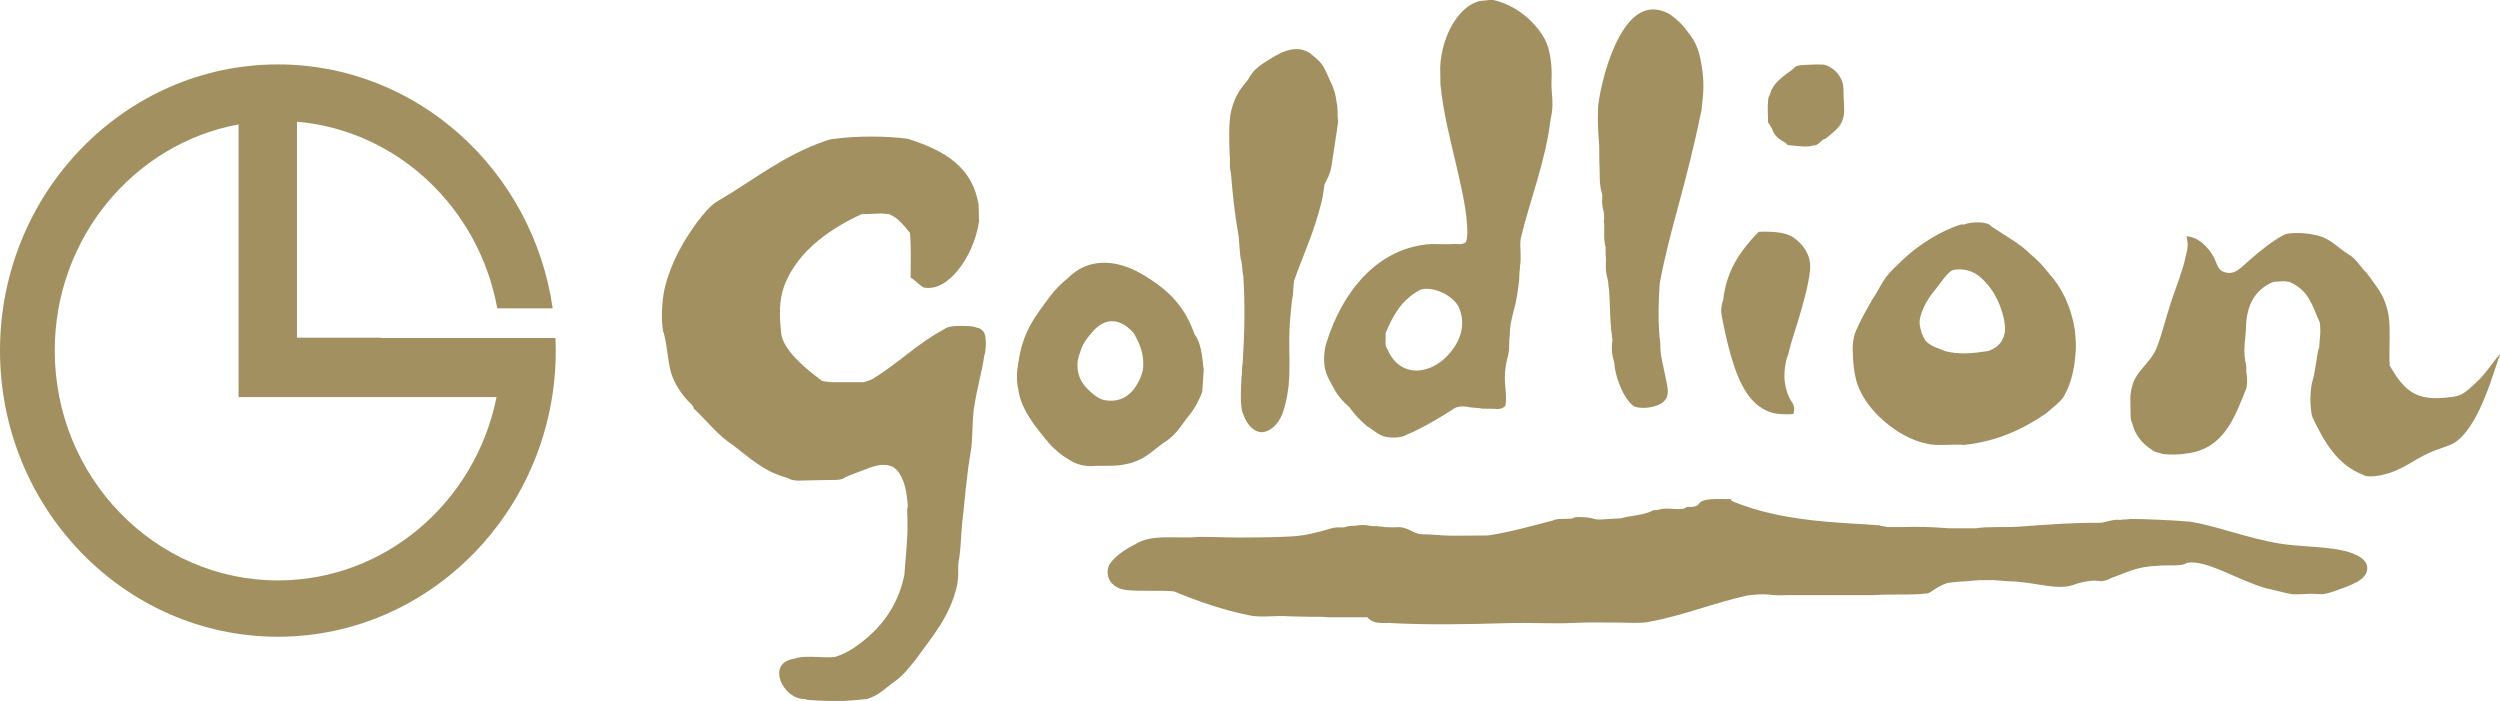
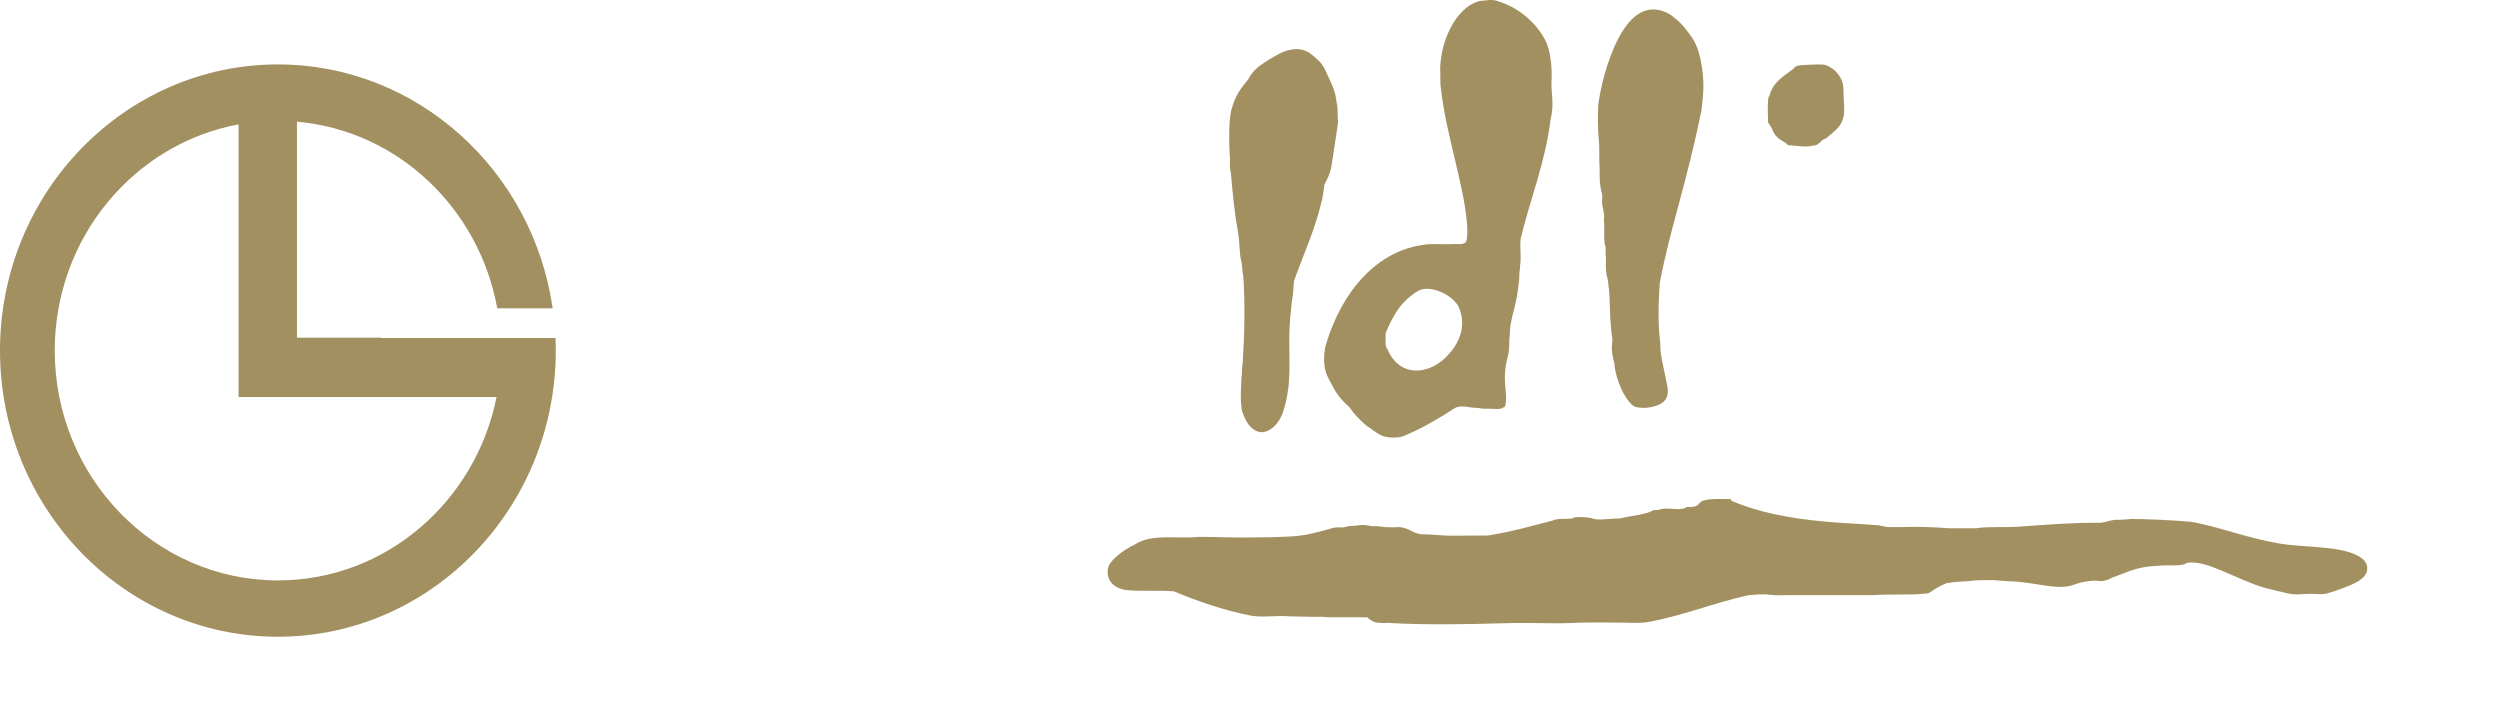
<svg xmlns="http://www.w3.org/2000/svg" fill="none" width="214" height="60" viewBox="0 0 214 60">
  <defs>
    <clipPath id="master_svg0_16_01292">
      <rect x="0" y="0" width="214" height="60" rx="0" />
    </clipPath>
  </defs>
  <g clip-path="url(#master_svg0_16_01292)">
    <g>
      <path d="M32.602,28.934L32.602,28.905L25.42,28.905L25.42,10.416C34.022,11.166,41.01,17.806,42.565,26.393L47.311,26.393C45.609,14.595,35.711,5.514,23.787,5.514C10.674,5.519,0,16.504,0,30.012C0,43.519,10.674,54.505,23.787,54.505C36.901,54.505,47.574,43.515,47.574,30.012C47.574,29.651,47.565,29.29,47.546,28.934L32.602,28.934ZM23.792,49.684C13.257,49.684,4.686,40.86,4.686,30.012C4.686,20.347,11.485,12.296,20.42,10.648L20.42,33.987L42.505,33.987C40.72,42.935,33.008,49.684,23.792,49.684Z" fill="#A29061" fill-opacity="1" />
    </g>
    <g>
      <g>
-         <path d="M83.783,17.658C83.312,14.301,80.863,12.885,77.717,11.883C75.969,11.627,73.206,11.627,71.462,11.883C71.232,11.893,71.052,11.926,70.775,12.016C67.057,13.284,64.599,15.369,61.449,17.207C60.761,17.606,60.175,18.366,59.627,19.074C58.473,20.693,57.468,22.398,56.91,24.621C56.661,25.647,56.568,27.466,56.767,28.364C56.882,28.668,56.979,29.185,57.034,29.546C57.21,30.705,57.288,31.56,57.565,32.258C57.943,33.208,58.552,34.025,59.239,34.662C59.267,34.78,59.387,34.809,59.377,34.956C60.572,36.082,61.467,37.288,62.726,38.091C64.179,39.202,65.461,40.418,67.449,40.921C67.694,41.116,68.086,41.116,68.261,41.145C69.336,41.116,69.954,41.102,71.393,41.083C71.564,41.102,72.191,41.04,72.223,40.921C72.749,40.646,73.39,40.456,73.925,40.237C74.76,39.905,75.48,39.644,76.236,39.886C77.016,40.142,77.454,41.316,77.583,42.213C77.62,42.455,77.708,43.106,77.708,43.353C77.583,43.776,77.712,44.241,77.68,44.868C77.708,46.184,77.509,47.751,77.417,49.195C76.988,51.337,75.918,53.075,74.461,54.381C73.584,55.165,72.616,55.892,71.453,56.243C70.332,56.343,68.833,56.044,67.961,56.4C65.577,56.728,66.974,59.815,68.833,59.838C68.879,59.838,69.138,59.91,69.188,59.91Q70.365,60.009,71.688,60.009Q72.597,60.009,74.216,59.834C75.263,59.525,75.84,58.851,76.67,58.271C77.39,57.763,77.865,57.065,78.432,56.4C79.783,54.491,81.329,52.79,81.924,50.107C81.924,50.002,82.007,49.656,82.007,49.561C82.062,48.829,81.97,48.554,82.067,48.003C82.274,46.92,82.237,45.946,82.357,44.854C82.588,42.797,82.768,40.48,83.086,38.713C83.266,37.73,83.201,36.557,83.344,35.141C83.626,33.142,84.045,31.959,84.248,30.468C84.438,29.827,84.405,29.105,84.331,28.715C84.212,28.34,84.161,28.345,83.889,28.126C83.469,27.998,83.247,27.932,83.155,27.927C82.007,27.875,81.186,27.856,80.752,28.221C78.547,29.394,76.988,31.019,74.76,32.401C74.511,32.562,74.207,32.619,73.912,32.719L71.439,32.719C71.098,32.719,70.747,32.695,70.383,32.61C68.838,31.489,67.011,29.898,66.868,28.516C66.698,26.972,66.698,25.685,67.113,24.521C68.266,21.339,71.453,19.378,73.764,18.328L73.912,18.328C74.59,18.328,74.806,18.276,75.485,18.276C75.535,18.276,76.047,18.328,76.093,18.328C76.873,18.627,77.399,19.345,77.892,19.933C78.003,21.211,77.948,22.413,77.948,23.766C78.243,23.909,78.773,24.469,79.068,24.612C80.245,24.825,81.232,24.042,81.933,23.211C82.902,22.056,83.58,20.48,83.806,18.95L83.769,17.663L83.783,17.658Z" fill-rule="evenodd" fill="#A29061" fill-opacity="1" />
-       </g>
+         </g>
      <g>
-         <path d="M103.036,31.603C102.948,31.295,102.944,29.447,102.261,28.635C101.482,26.45,100.319,24.968,97.764,23.472C95.49,22.138,93.091,22.081,91.398,23.819C90.854,24.251,90.333,24.769,89.909,25.334C88.668,27.011,87.505,28.388,87.16,31.152C87.012,31.836,87.012,32.734,87.16,33.289C87.316,34.572,87.939,35.455,88.506,36.324C89.346,37.393,90.13,38.556,91.385,39.264C91.943,39.658,92.547,39.886,93.363,39.901C94.3,39.82,95.448,39.962,96.394,39.73C97.976,39.416,98.622,38.58,99.701,37.839C100.49,37.35,100.951,36.699,101.588,35.802C102.141,35.18,102.593,34.386,102.916,33.536L103.041,31.608L103.036,31.603ZM94.613,34.263C94.009,34.168,93.506,33.693,93.133,33.337C92.501,32.724,92.21,32.045,92.233,31.147C92.238,30.696,92.404,30.354,92.542,29.913C92.722,29.366,93.119,28.868,93.47,28.454C94.392,27.353,95.67,26.987,97.044,28.507C97.598,29.49,97.925,30.278,97.856,31.442C97.819,32.126,97.303,33.066,96.887,33.513C96.366,34.059,95.656,34.429,94.613,34.263Z" fill-rule="evenodd" fill="#A29061" fill-opacity="1" />
-       </g>
+         </g>
      <g>
        <path d="M105.361,14.757C105.518,16.647,105.693,18.366,105.993,20.005C106.126,20.765,106.076,21.791,106.269,22.399C106.352,22.755,106.32,23.249,106.426,23.596C106.588,26.132,106.532,28.516,106.376,31.052C106.269,31.589,106.352,31.926,106.269,32.287C106.251,33.028,106.15,34.04,106.269,34.833C106.288,35.013,106.297,35.189,106.389,35.37C106.735,36.433,107.376,36.97,107.953,36.994C108.659,37.018,109.42,36.362,109.77,35.422C109.941,34.961,110.019,34.648,110.112,34.211C110.213,33.783,110.213,33.588,110.305,33.014C110.305,32.962,110.324,32.786,110.324,32.738C110.43,31.418,110.356,30.297,110.361,28.991C110.361,27.856,110.485,26.721,110.596,25.69C110.739,25.096,110.698,24.436,110.776,24.023C111.565,21.805,112.506,19.81,113.101,17.369C113.244,16.861,113.281,16.4,113.373,15.797C113.599,15.351,113.88,14.833,113.968,14.244C114.18,12.8,114.401,11.527,114.544,10.406C114.452,9.898,114.563,9.3,114.411,8.758C114.295,7.576,113.793,6.835,113.41,5.928C113.101,5.343,112.792,5.073,112.077,4.512C110.698,3.672,109.217,4.745,108.29,5.315C107.704,5.709,107.233,6.046,106.841,6.806C106.242,7.533,105.739,8.112,105.384,9.494C105.181,10.406,105.199,12.031,105.259,13.246C105.347,13.707,105.19,14.12,105.352,14.747L105.361,14.757Z" fill-rule="evenodd" fill="#A29061" fill-opacity="1" />
      </g>
      <g>
        <path d="M132.547,4.146C132.191,2.783,130.508,0.717,128.068,0.057C127.602,-0.09,127.196,0.071,126.762,0.071C124.977,0.385,123.404,2.949,123.28,5.761L123.303,7.267C123.561,9.689,124.096,11.736,124.511,13.526C125.023,15.702,125.462,17.54,125.577,19.197C125.614,19.72,125.637,20.309,125.485,20.731C125.074,20.993,124.89,20.864,124.475,20.888C123.737,20.936,122.892,20.869,122.348,20.898C122.348,20.95,122.053,20.874,122.053,20.931C117.883,21.396,114.885,24.911,113.506,29.466C113.368,29.907,113.215,31.104,113.524,31.945C113.686,32.387,113.949,32.819,114.184,33.256C114.521,33.887,114.954,34.372,115.499,34.847C115.96,35.516,116.458,36.001,117.011,36.476C117.427,36.704,117.768,37.055,118.206,37.25C118.603,37.492,119.816,37.559,120.319,37.25C121.679,36.69,123.049,35.877,124.285,35.094C124.613,34.832,124.908,34.752,125.549,34.809C125.895,34.923,126.555,34.889,126.901,34.984C126.832,34.975,127.625,34.994,127.906,34.994C128.46,35.079,128.695,34.889,128.847,34.766C129.119,33.536,128.483,32.629,129.083,30.472C129.272,29.584,129.138,29.323,129.23,28.815C129.239,27.186,129.728,26.597,129.959,24.621C130.107,23.733,130.014,23.481,130.107,22.973L130.107,22.831C130.259,21.942,130.074,21.263,130.166,20.456C130.937,17.169,132.302,13.849,132.726,10.235C133.059,8.9,132.786,8.121,132.805,7.034Q132.897,5.5,132.547,4.137L132.547,4.146ZM118.612,28.506C119.285,26.901,119.973,25.709,121.518,24.83C122.574,24.407,124.451,25.286,124.894,26.35C125.411,27.599,125.13,28.767,124.47,29.741C124.013,30.415,123.381,31.019,122.694,31.356C121.25,32.073,119.562,31.802,118.755,29.869C118.511,29.627,118.64,28.981,118.607,28.506L118.612,28.506Z" fill-rule="evenodd" fill="#A29061" fill-opacity="1" />
      </g>
      <g>
        <path d="M138.026,29.105C137.934,29.751,137.952,30.268,138.183,31.052C138.234,32.121,138.815,33.645,139.451,34.391C139.834,34.837,139.963,34.856,140.494,34.909C141.001,34.951,141.951,34.799,142.39,34.396C142.966,33.868,142.749,33.199,142.579,32.334C142.399,31.385,142.085,30.311,142.122,29.409C141.933,27.941,141.933,26.189,142.081,24.199C142.556,21.719,143.058,19.881,143.603,17.863C144.341,15.118,145.042,12.444,145.651,9.404C145.854,7.818,145.863,6.939,145.683,5.733C145.545,4.816,145.295,3.866,144.825,3.201C144.285,2.503,144.096,2.066,142.938,1.221C140.969,0.124,139.576,1.349,138.575,3.211C137.593,5.044,136.988,7.514,136.804,9.048C136.804,9.1,136.79,9.461,136.79,9.513C136.748,10.71,136.827,11.56,136.891,12.467C136.891,12.966,136.905,13.47,136.905,13.968C136.974,14.899,136.841,15.65,137.15,16.661L137.15,16.965C137.062,17.749,137.408,18.095,137.293,18.912C137.385,19.615,137.224,20.461,137.44,21.164L137.44,21.757C137.533,22.422,137.348,23.002,137.606,23.861C137.722,24.37,137.652,24.493,137.731,24.754C137.823,25.856,137.791,26.986,137.911,28.169L138.026,29.105Z" fill-rule="evenodd" fill="#A29061" fill-opacity="1" />
      </g>
      <g>
        <path d="M151.68,11.01C151.906,11.689,152.321,11.936,152.888,12.254C152.925,12.373,153.096,12.463,153.267,12.439C154.014,12.52,154.803,12.61,155.186,12.453C155.748,12.482,155.836,11.94,156.293,11.86C157.215,11.076,157.593,10.834,157.796,10.031C157.944,9.461,157.796,8.735,157.796,7.462C157.732,6.673,157.127,5.866,156.293,5.581C156.108,5.472,155.079,5.524,154.148,5.581C153.876,5.605,153.626,5.681,153.53,5.88C152.852,6.407,151.786,6.977,151.491,8.127C151.357,8.331,151.357,8.469,151.343,8.711C151.302,9.095,151.329,9.851,151.343,10.212L151.343,10.468L151.689,11.01L151.68,11.01Z" fill-rule="evenodd" fill="#A29061" fill-opacity="1" />
      </g>
      <g>
-         <path d="M153.524,35.426C153.722,34.657,153.381,34.51,153.15,34.011C152.712,33.023,152.643,32.144,152.882,30.929C152.938,30.653,153.062,30.401,153.113,30.183C153.404,28.986,153.574,28.597,153.851,27.675C154.294,26.217,154.834,24.36,154.944,23.073C155.069,21.719,154.174,20.765,153.496,20.318C152.869,19.896,151.84,19.791,150.544,19.843C149.824,20.57,149.188,21.33,148.653,22.218C148.081,23.168,147.666,24.284,147.5,25.69C147.241,26.464,147.32,26.778,147.5,27.637C147.703,28.673,148.002,30.012,148.427,31.29C149.045,33.156,149.99,34.885,151.775,35.355C152.094,35.445,153.058,35.512,153.528,35.426L153.524,35.426Z" fill-rule="evenodd" fill="#A29061" fill-opacity="1" />
-       </g>
+         </g>
      <g>
-         <path d="M164.914,37.972C165.804,38.215,167.128,37.991,168.152,38.086C171.039,37.759,173.216,36.704,175.14,35.389C175.933,34.695,176.178,34.572,176.593,34.044C177.123,33.194,177.451,32.13,177.603,30.896C177.751,29.703,177.7,29.281,177.603,28.203C177.266,26.208,176.505,24.636,175.412,23.429C174.937,22.812,174.425,22.261,173.83,21.777C172.875,20.813,171.597,20.157,170.458,19.378C170.177,18.922,168.636,18.97,168.147,19.217L167.857,19.217C166.15,19.744,164.185,20.964,162.815,22.294C162.317,22.779,161.828,23.206,161.44,23.729C161.053,24.246,160.776,24.864,160.44,25.372C160.25,25.647,160.094,25.956,159.914,26.27C159.36,27.224,158.83,28.279,158.71,28.787C158.571,29.338,158.576,29.908,158.613,30.525C158.641,31.086,158.691,31.698,158.853,32.396C159.462,35.047,162.547,37.516,164.909,37.972L164.914,37.972ZM164.494,28.497C164.31,27.818,164.226,27.571,164.462,26.849C164.692,26.122,165.204,25.339,165.5,24.987C166.15,24.227,166.74,23.163,167.28,23.097C168.696,22.888,169.6,23.605,170.458,24.774C171.196,25.776,171.805,27.647,171.584,28.592C171.431,29.281,170.998,29.756,170.186,30.05C169.503,30.145,168.83,30.25,168.147,30.25C167.617,30.25,167.003,30.188,166.547,30.069C165.942,29.803,165.278,29.68,164.808,29.143C164.748,29.067,164.517,28.592,164.489,28.497L164.494,28.497Z" fill-rule="evenodd" fill="#A29061" fill-opacity="1" />
-       </g>
+         </g>
      <g>
-         <path d="M213.083,31.475C212.488,32.249,212.008,32.743,211.371,33.27C210.601,33.964,210.241,33.926,209.448,34.03C208.558,34.134,207.829,34.082,207.248,33.916C205.919,33.527,205.237,32.434,204.559,31.294C204.466,29.888,204.706,27.699,204.365,26.55C204.01,25.068,203.355,24.479,202.612,23.396C201.934,22.717,201.694,22.147,201.007,21.753C200.061,21.183,199.406,20.299,198.096,20.105C197.262,19.886,195.73,19.886,195.449,20.138C194.6,20.565,193.475,21.453,192.451,22.365C191.777,22.969,191.307,23.453,190.675,23.353C189.683,23.206,189.895,22.532,189.273,21.643C188.922,21.135,188.193,20.276,187.16,20.228C187.386,21.154,187.202,21.387,187.077,22.014C186.828,23.23,186.274,24.55,185.869,25.771C185.417,27.134,185.043,28.696,184.591,29.822C184.056,31.109,182.746,31.826,182.492,33.156C182.446,33.156,182.414,33.731,182.368,33.731C182.34,34.32,182.377,35.179,182.381,35.707C182.386,35.797,182.395,35.963,182.529,36.267C182.87,37.559,183.65,38.176,184.457,38.665C184.734,38.775,184.891,38.746,185.131,38.865C185.749,38.931,186.648,38.931,187.188,38.813C190.315,38.442,191.261,35.821,192.275,33.27C192.382,32.9,192.382,32.349,192.275,31.769C192.275,31.617,192.303,31.47,192.275,31.318C192.151,30.71,192.077,30.287,192.146,29.409C192.183,28.896,192.262,28.383,192.262,27.87C192.345,25.908,193.184,24.707,194.605,24.127C195.089,24.127,195.44,23.999,196.012,24.146C197.704,24.921,197.889,26.122,198.572,27.59C198.696,28.601,198.535,28.972,198.535,29.67C198.295,30.34,198.239,31.655,197.972,32.515C197.852,32.9,197.778,33.522,197.769,34.139C197.769,34.766,197.829,35.379,197.949,35.73C198.968,37.834,200.052,39.791,202.285,40.646C202.534,40.888,203.678,40.75,204.061,40.613C205.523,40.309,206.588,39.373,207.894,38.784C208.941,38.314,209.679,38.181,210.117,37.891C212.368,36.405,213.553,31.332,214.01,30.368C214.01,30.188,213.304,31.185,213.087,31.47L213.083,31.475Z" fill-rule="evenodd" fill="#A29061" fill-opacity="1" />
-       </g>
+         </g>
      <g>
        <path d="M195.933,50.805C196.33,50.943,197.031,50.843,197.709,50.829C198.267,50.819,198.807,50.919,199.134,50.805C199.305,50.781,199.425,50.715,199.799,50.615C201.016,50.159,202.732,49.703,202.635,48.559C202.585,47.932,201.944,47.566,201.215,47.309C199.623,46.754,196.865,46.82,195.205,46.54C192.183,46.032,189.877,45.049,187.497,44.659C186.011,44.531,183.737,44.422,182.321,44.422C182.321,44.474,181.528,44.455,181.528,44.507C180.887,44.408,180.222,44.731,179.794,44.75C177.261,44.735,175.573,44.892,172.796,45.082C171.625,45.167,170.19,45.049,169.152,45.22L166.823,45.22C165.338,45.101,164.051,45.077,162.893,45.115L161.583,45.115C161.191,45.025,161.067,45.049,160.854,44.968C159.198,44.84,157.713,44.788,156.2,44.645C153.211,44.379,150.513,43.852,148.211,42.869C148.202,42.783,148.17,42.688,148.05,42.722C146.897,42.717,145.753,42.636,145.435,43.111C145.315,43.334,144.913,43.42,144.558,43.396C144.281,43.358,144.235,43.576,143.972,43.557C143.336,43.652,142.57,43.396,141.934,43.652C141.717,43.681,141.482,43.624,141.352,43.766C140.605,44.104,139.572,44.137,138.723,44.37C137.436,44.403,136.804,44.583,136.274,44.36C135.591,44.222,134.65,44.222,134.65,44.37C134.111,44.465,133.303,44.336,132.939,44.55C131.154,45.011,129.318,45.538,127.372,45.837C126.357,45.837,125.338,45.856,124.318,45.856C123.446,45.856,122.57,45.733,121.703,45.733C120.859,45.68,120.481,44.992,119.374,45.139C119.078,45.139,118.788,45.12,118.493,45.12C118.493,45.068,117.874,45.077,117.874,45.03C117.035,45.096,117.201,44.854,116.186,44.973C115.974,45.053,115.582,44.949,115.144,45.12C114.752,45.205,114.415,45.053,113.838,45.267C112.925,45.519,111.781,45.847,110.674,45.908C109.512,45.984,108.354,45.994,107.063,46.008C105.582,46.037,104.106,45.956,102.63,45.956C100.831,46.146,98.594,45.657,97.182,46.588C96.163,47.053,95.098,47.922,94.899,48.468C94.632,49.214,94.927,50.273,96.371,50.506C97.741,50.644,99.134,50.506,100.49,50.62C102.45,51.446,104.738,52.23,106.892,52.662C107.893,52.904,109.277,52.657,110.342,52.757C113.529,52.852,112.621,52.743,113.691,52.838L117.04,52.838C117.27,53.094,117.69,53.346,118.202,53.313C118.202,53.365,119.092,53.284,119.092,53.337C121.993,53.493,125.444,53.451,128.82,53.346C131.219,53.275,132.819,53.413,134.65,53.322C135.9,53.261,137.312,53.284,138.622,53.294C139.401,53.303,140.411,53.37,141.066,53.246C144.203,52.672,146.597,51.627,149.637,50.957C151.399,50.772,151.38,50.957,152.252,50.957C152.561,50.957,152.879,50.943,153.193,50.943L160.398,50.943C161.809,50.838,163.723,50.957,164.766,50.81C164.876,50.791,164.992,50.853,165.264,50.672C165.725,50.349,166.099,50.121,166.662,49.912C167.247,49.817,167.847,49.77,168.548,49.741C169.111,49.656,169.701,49.656,170.624,49.656C170.817,49.656,171.703,49.755,171.897,49.755C174.314,49.789,176.154,50.653,177.718,49.983C178.783,49.651,179.438,49.679,179.904,49.755C180.015,49.727,180.43,49.679,180.716,49.48C182.132,48.981,182.875,48.497,184.706,48.435C185.338,48.335,186.805,48.525,187.201,48.179C188.917,47.894,191.311,49.575,193.94,50.344L195.91,50.815L195.933,50.805Z" fill-rule="evenodd" fill="#A29061" fill-opacity="1" />
      </g>
    </g>
  </g>
</svg>